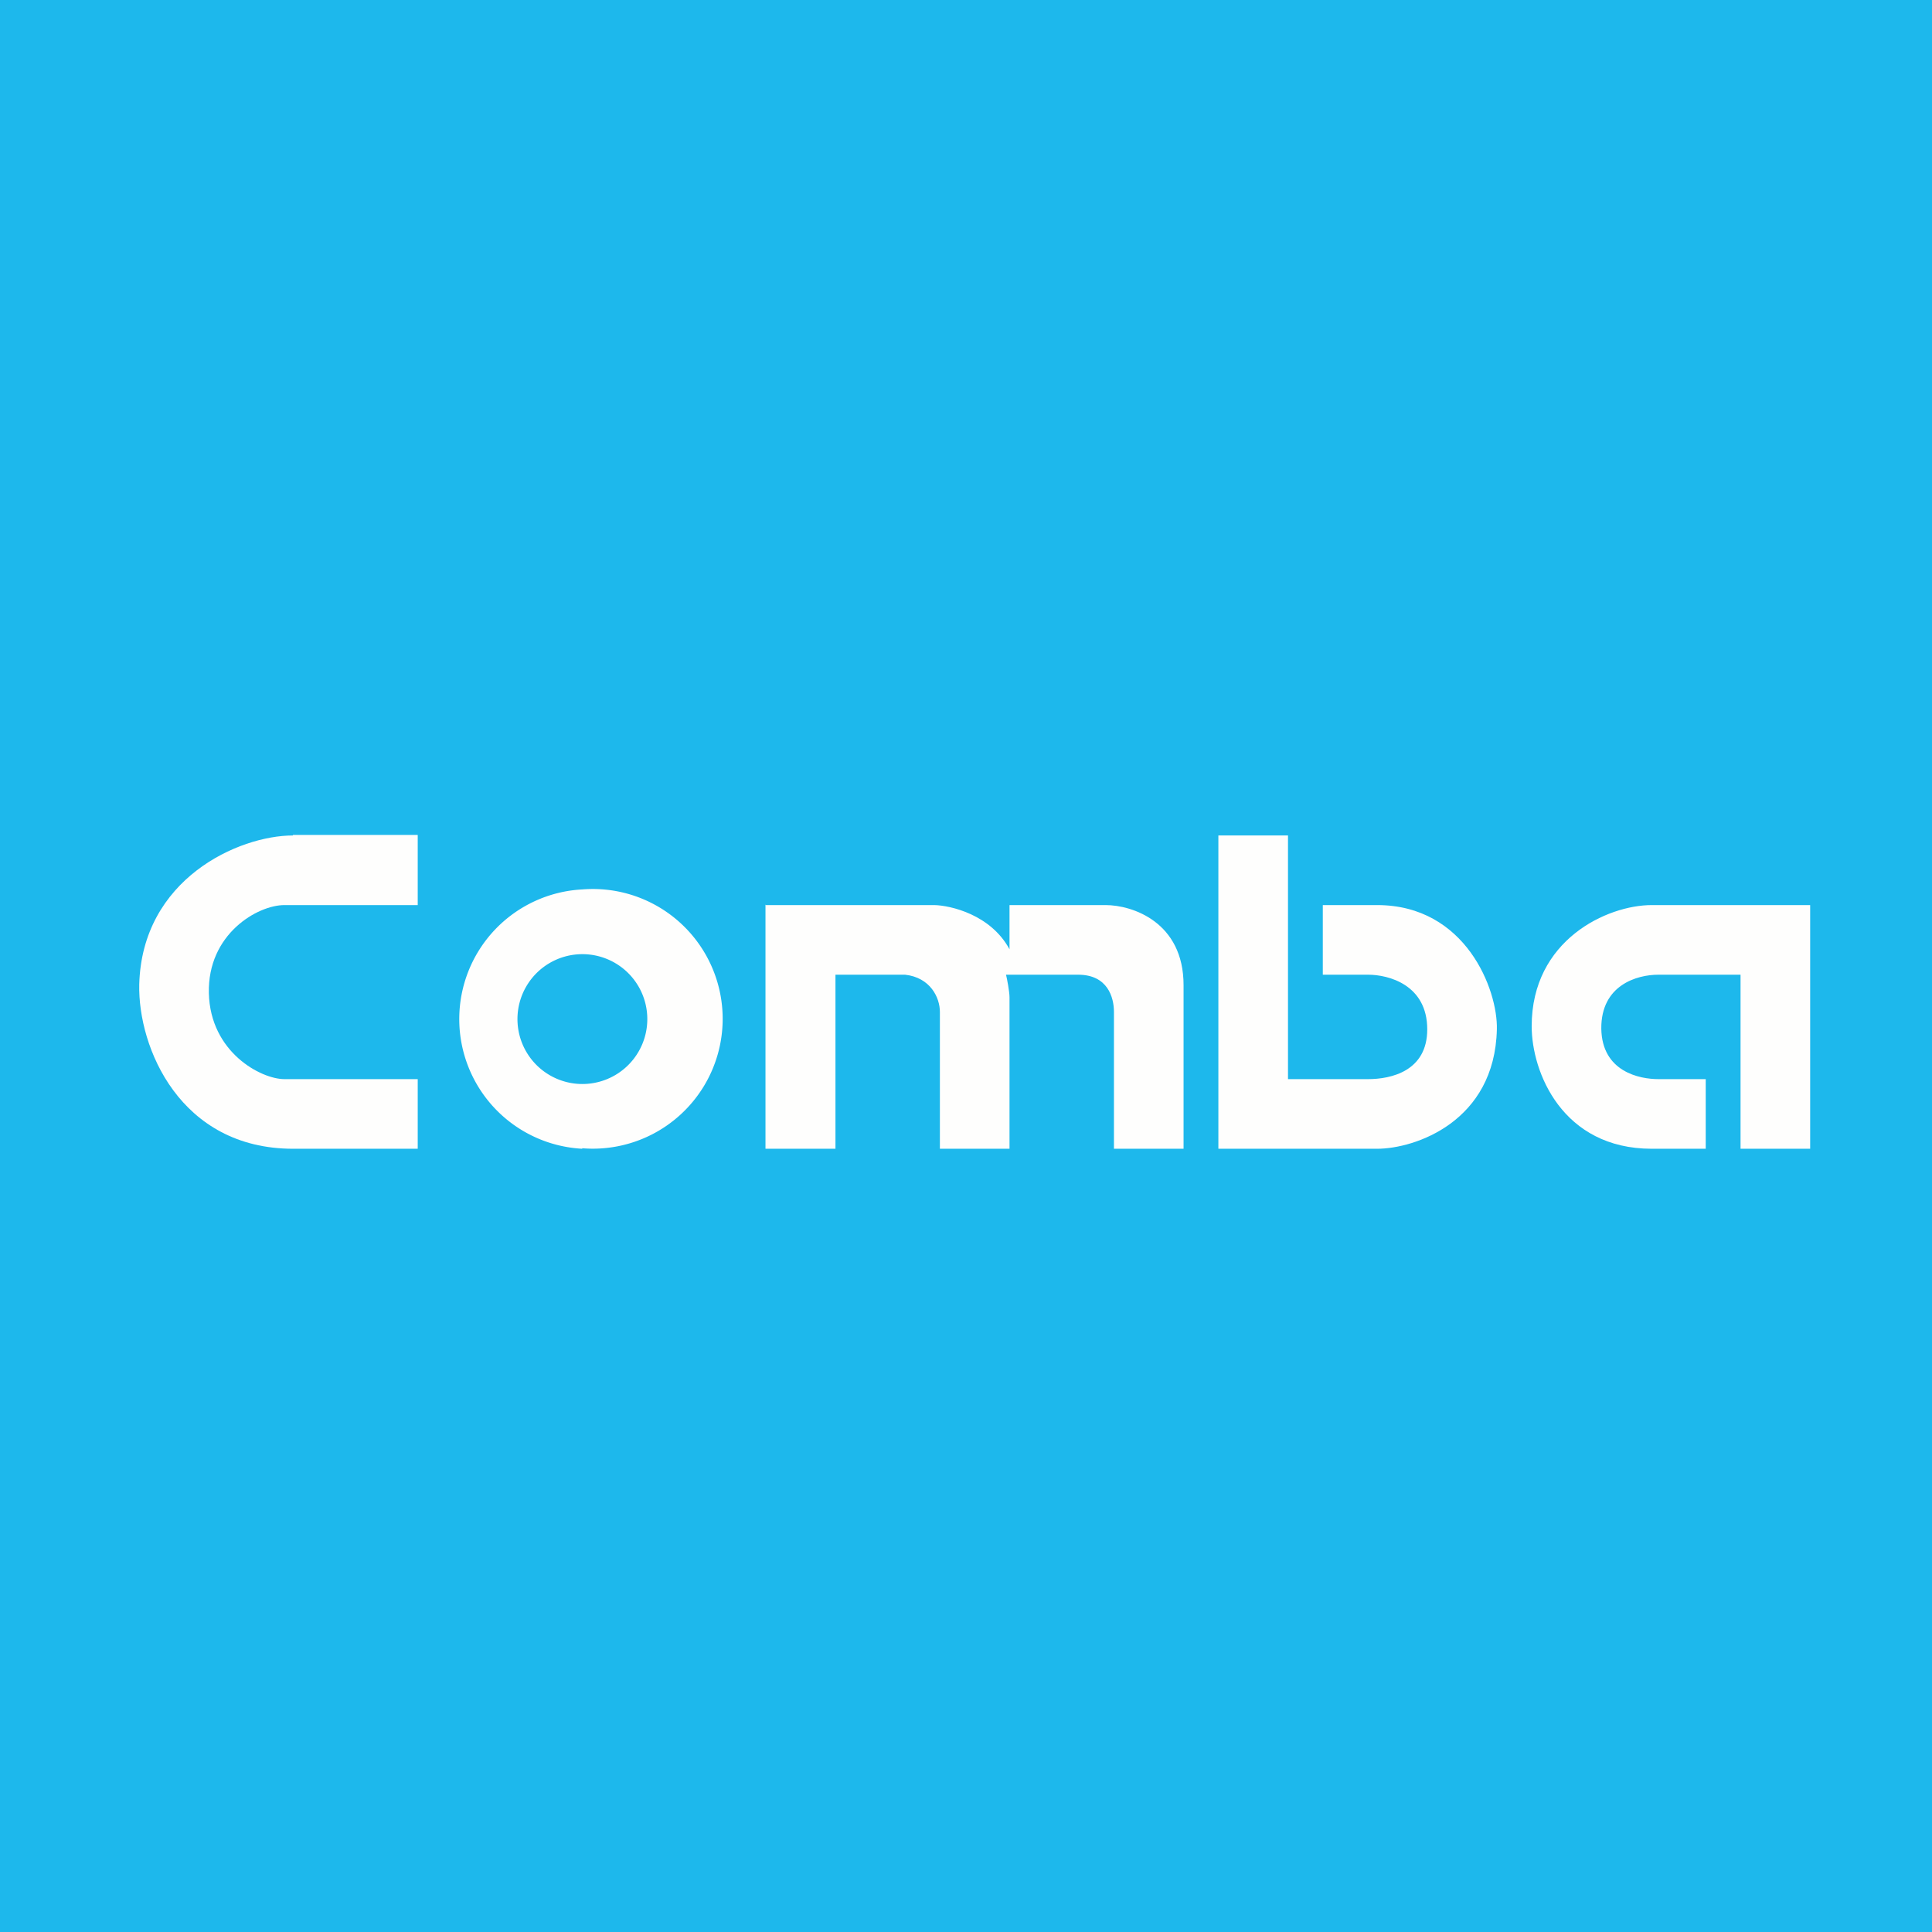
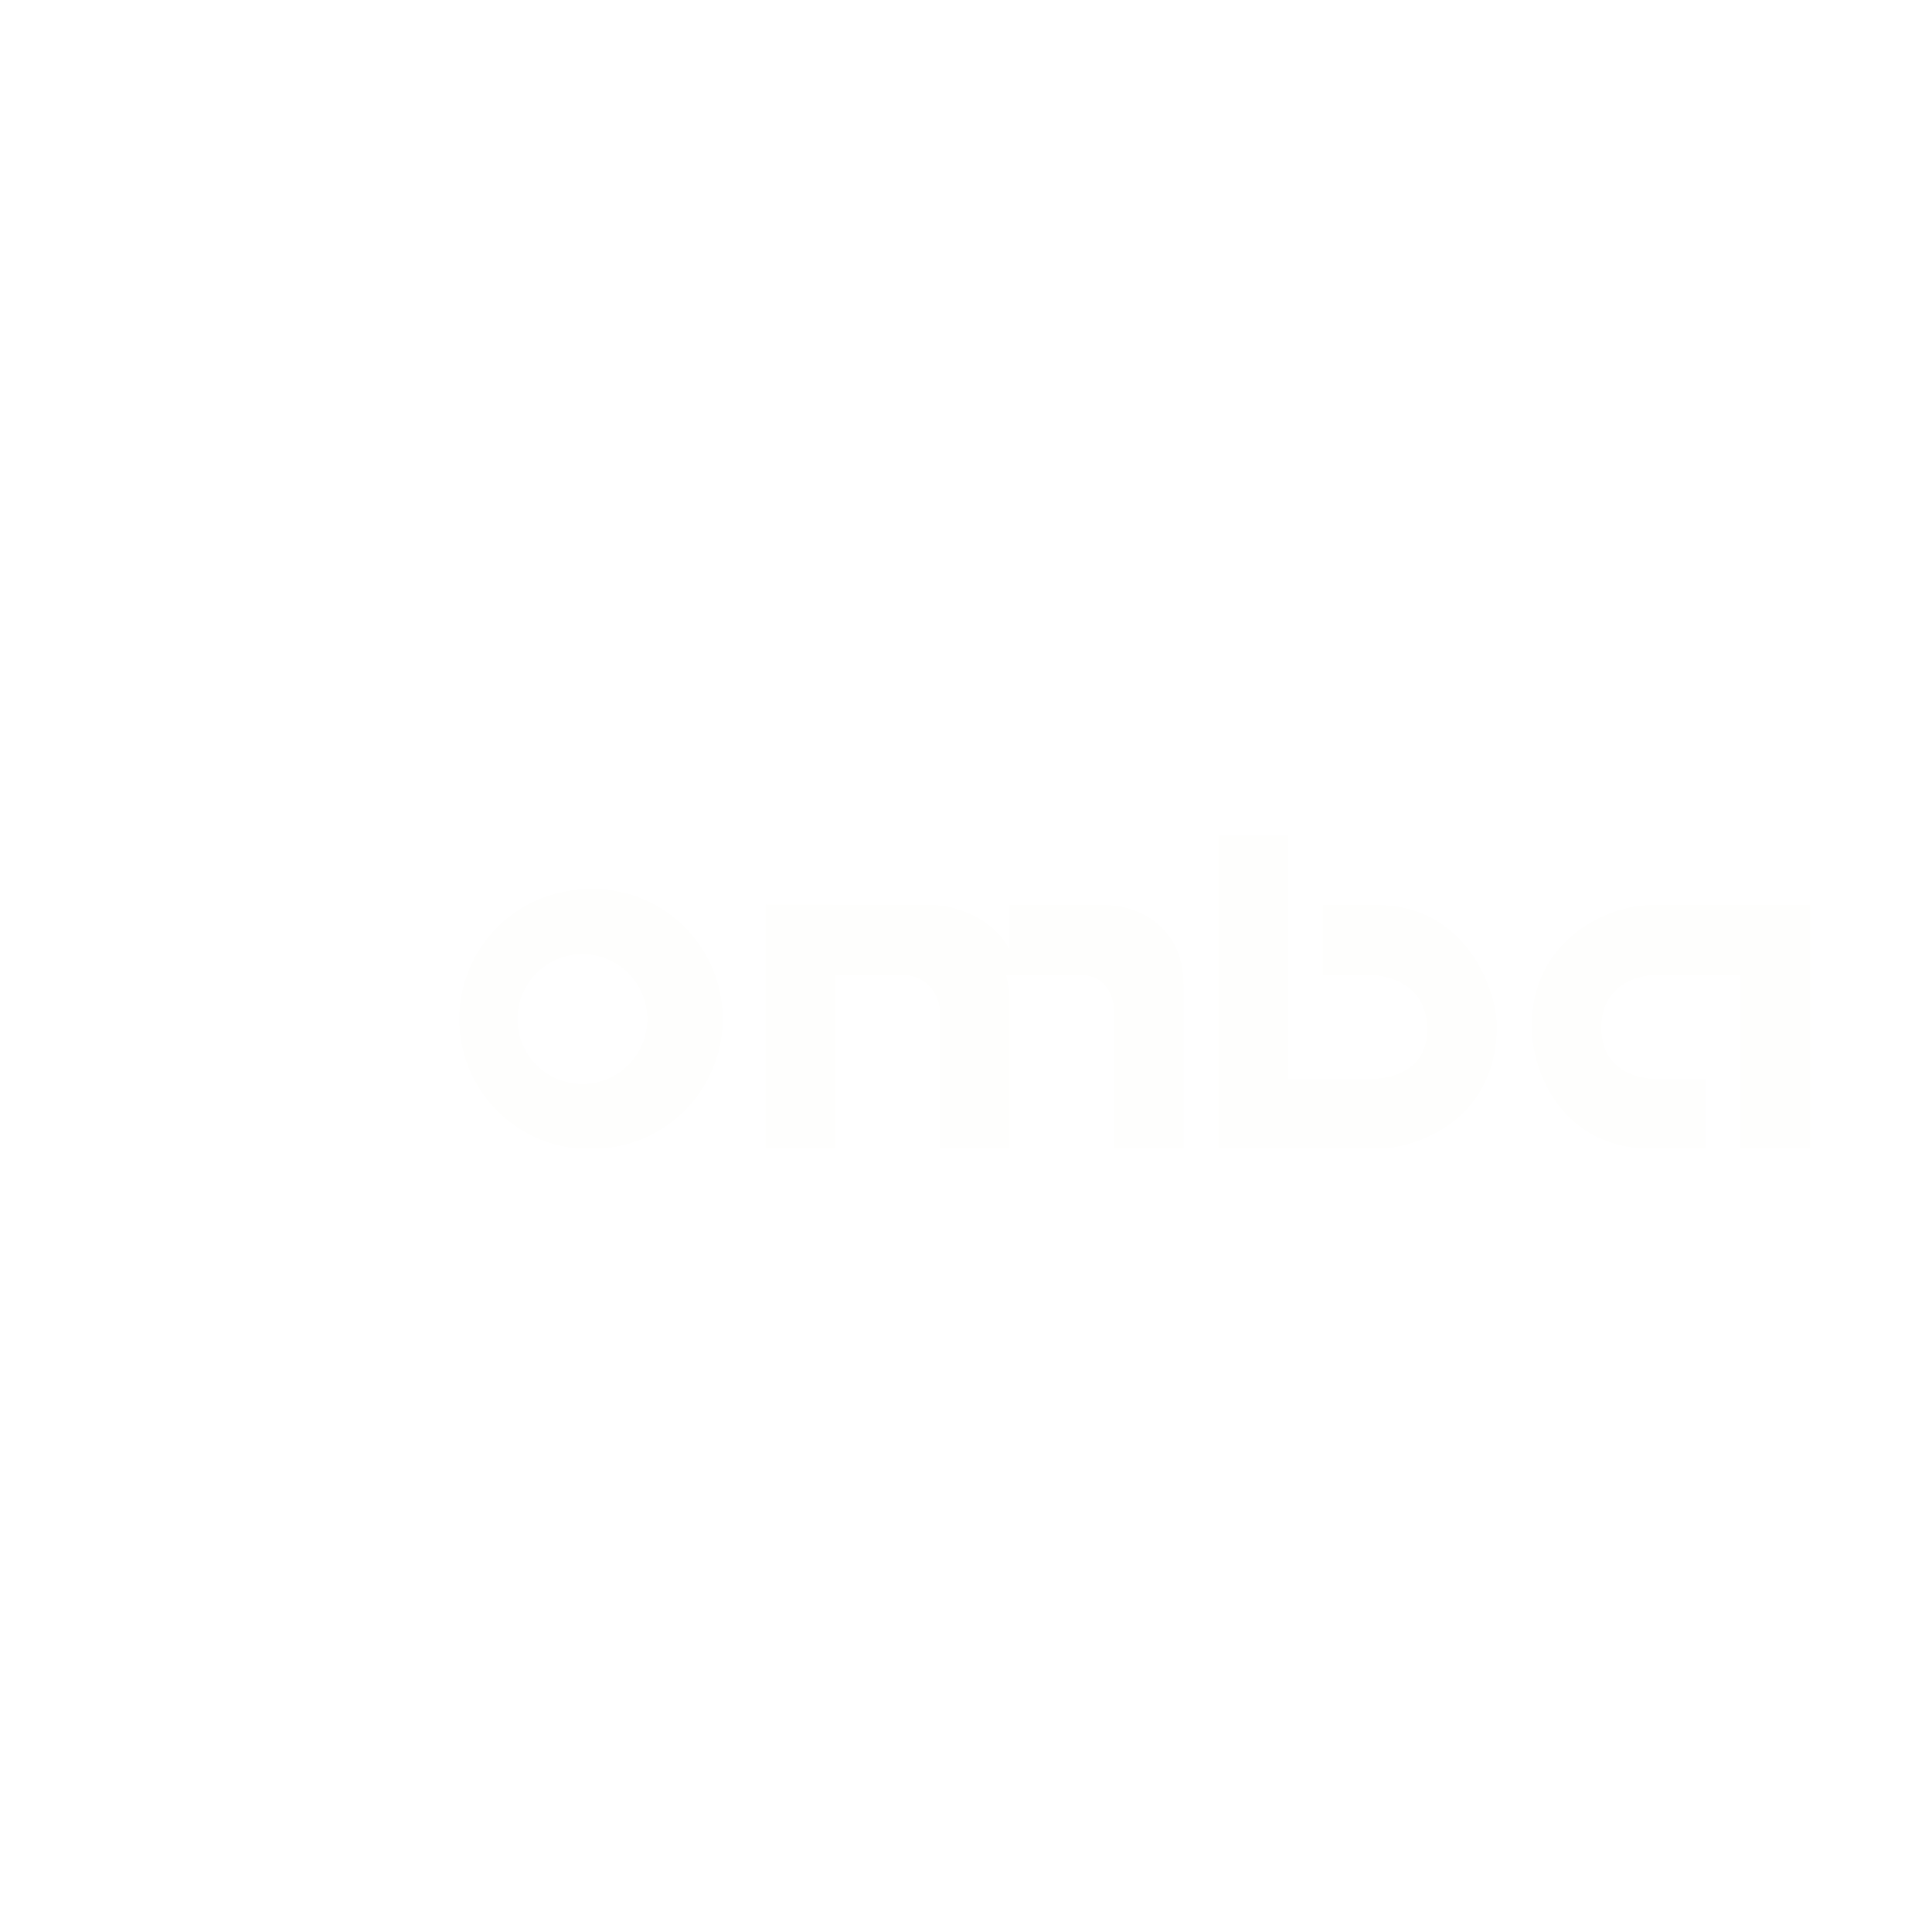
<svg xmlns="http://www.w3.org/2000/svg" viewBox="0 0 55.5 55.5">
-   <path d="M 0,0 H 55.5 V 55.5 H 0 Z" fill="rgb(29, 184, 236)" />
-   <path d="M 8.41,23.985 H 12 V 26 H 8.17 C 7.4,26 5.96,26.83 6,28.53 C 6.04,30.23 7.5,31 8.17,31 H 12 V 33 H 8.42 C 5.17,33 3.96,30.09 4,28.28 C 4.08,25.25 6.85,24 8.42,24 Z" fill="rgb(254, 254, 253)" />
  <path d="M 16.72,32.985 A 3.73,3.73 0 1,0 16.73,25.55 A 3.73,3.73 0 0,0 16.73,33 Z M 16.73,31.14 A 1.86,1.86 0 1,0 16.73,27.41 A 1.86,1.86 0 0,0 16.73,31.14 Z" fill="rgb(254, 254, 253)" fill-rule="evenodd" />
-   <path d="M 21.99,25.985 V 33 H 24 V 28 H 26 C 26.72,28.08 27,28.65 27,29.07 V 33 H 29 V 28.65 C 29,28.49 28.93,28.12 28.9,28 H 30.97 C 31.82,28 32,28.65 32,29.07 V 33 H 34 V 28.3 C 34,26.49 32.53,26 31.76,26 H 29 V 27.27 C 28.46,26.27 27.3,26.01 26.84,26 H 22 Z M 35,33 V 24 H 37 V 31 H 39.3 C 39.96,31 41,30.77 41,29.57 C 41,28.29 39.89,28 39.3,28 H 38 V 26 H 39.56 C 42.11,26 43.03,28.44 43,29.57 C 42.94,32.22 40.65,33 39.56,33 H 35 Z M 52,26 V 33 H 50 V 28 H 47.64 C 47.02,28 45.99,28.3 46,29.55 C 46.02,30.79 47.1,31 47.64,31 H 49 V 33 H 47.45 C 44.88,33 44,30.8 44,29.48 C 44,27 46.17,26 47.45,26 H 52 Z" fill="rgb(254, 254, 253)" />
+   <path d="M 21.99,25.985 V 33 H 24 V 28 H 26 C 26.72,28.08 27,28.65 27,29.07 V 33 H 29 V 28.65 C 29,28.49 28.93,28.12 28.9,28 H 30.97 C 31.82,28 32,28.65 32,29.07 V 33 H 34 V 28.3 C 34,26.49 32.53,26 31.76,26 H 29 V 27.27 C 28.46,26.27 27.3,26.01 26.84,26 Z M 35,33 V 24 H 37 V 31 H 39.3 C 39.96,31 41,30.77 41,29.57 C 41,28.29 39.89,28 39.3,28 H 38 V 26 H 39.56 C 42.11,26 43.03,28.44 43,29.57 C 42.94,32.22 40.65,33 39.56,33 H 35 Z M 52,26 V 33 H 50 V 28 H 47.64 C 47.02,28 45.99,28.3 46,29.55 C 46.02,30.79 47.1,31 47.64,31 H 49 V 33 H 47.45 C 44.88,33 44,30.8 44,29.48 C 44,27 46.17,26 47.45,26 H 52 Z" fill="rgb(254, 254, 253)" />
</svg>